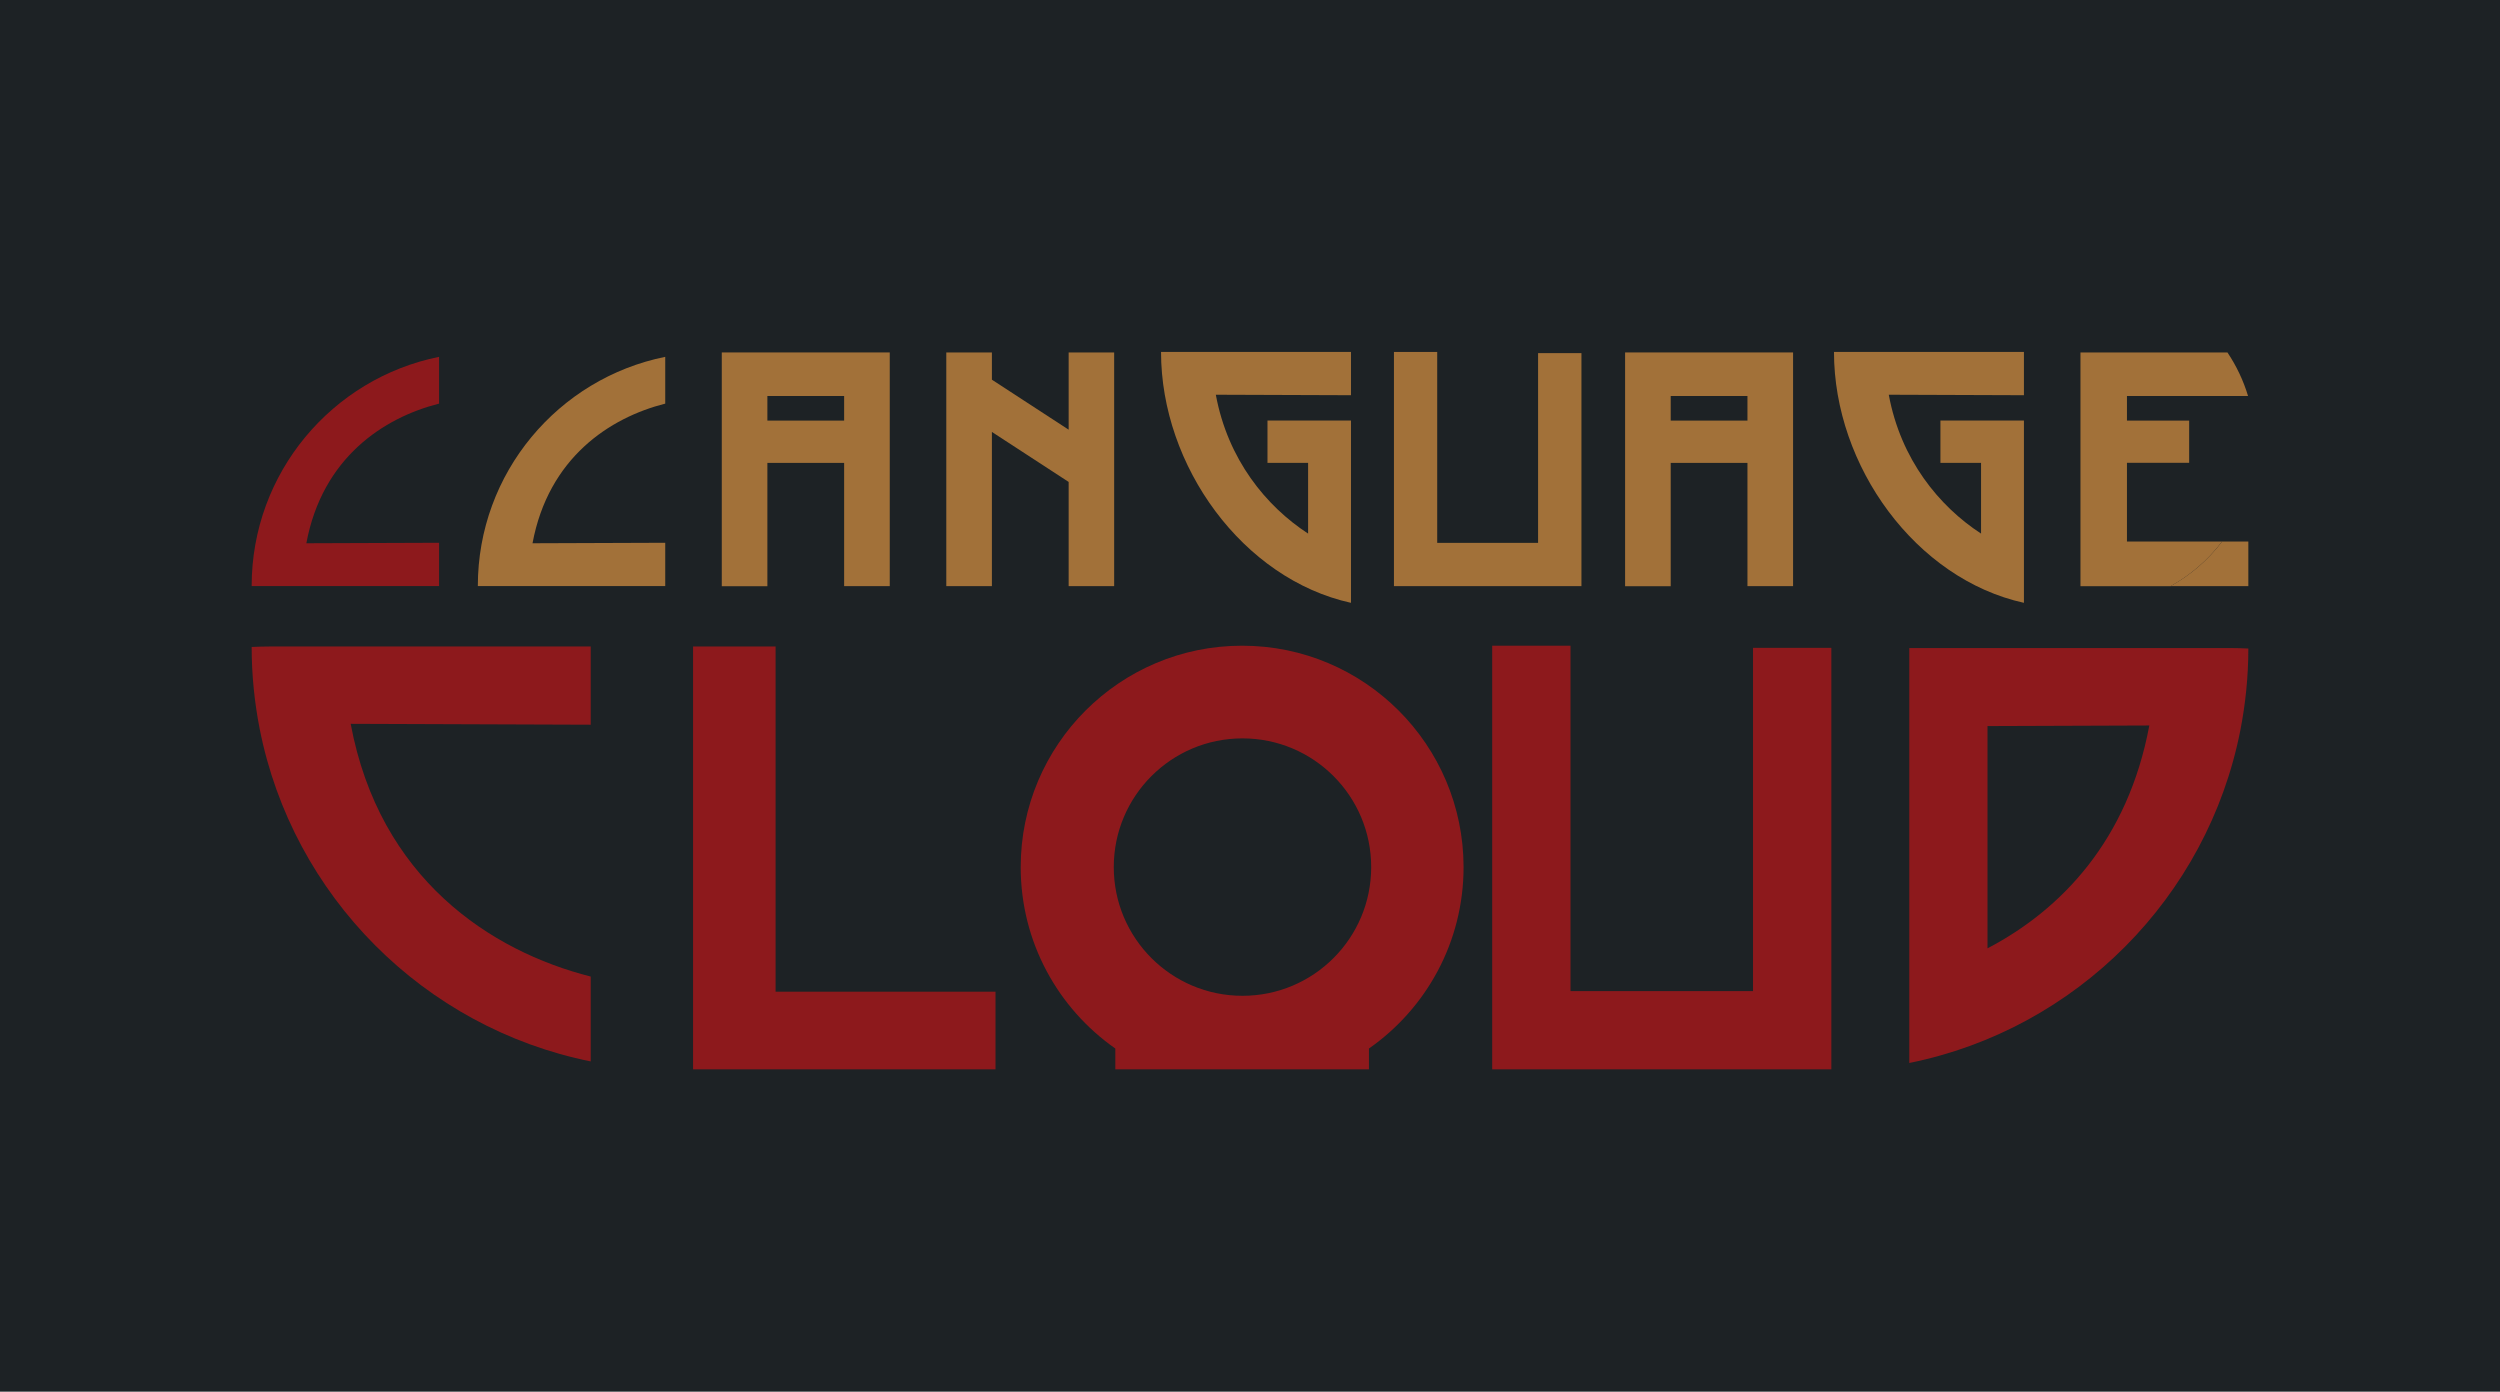
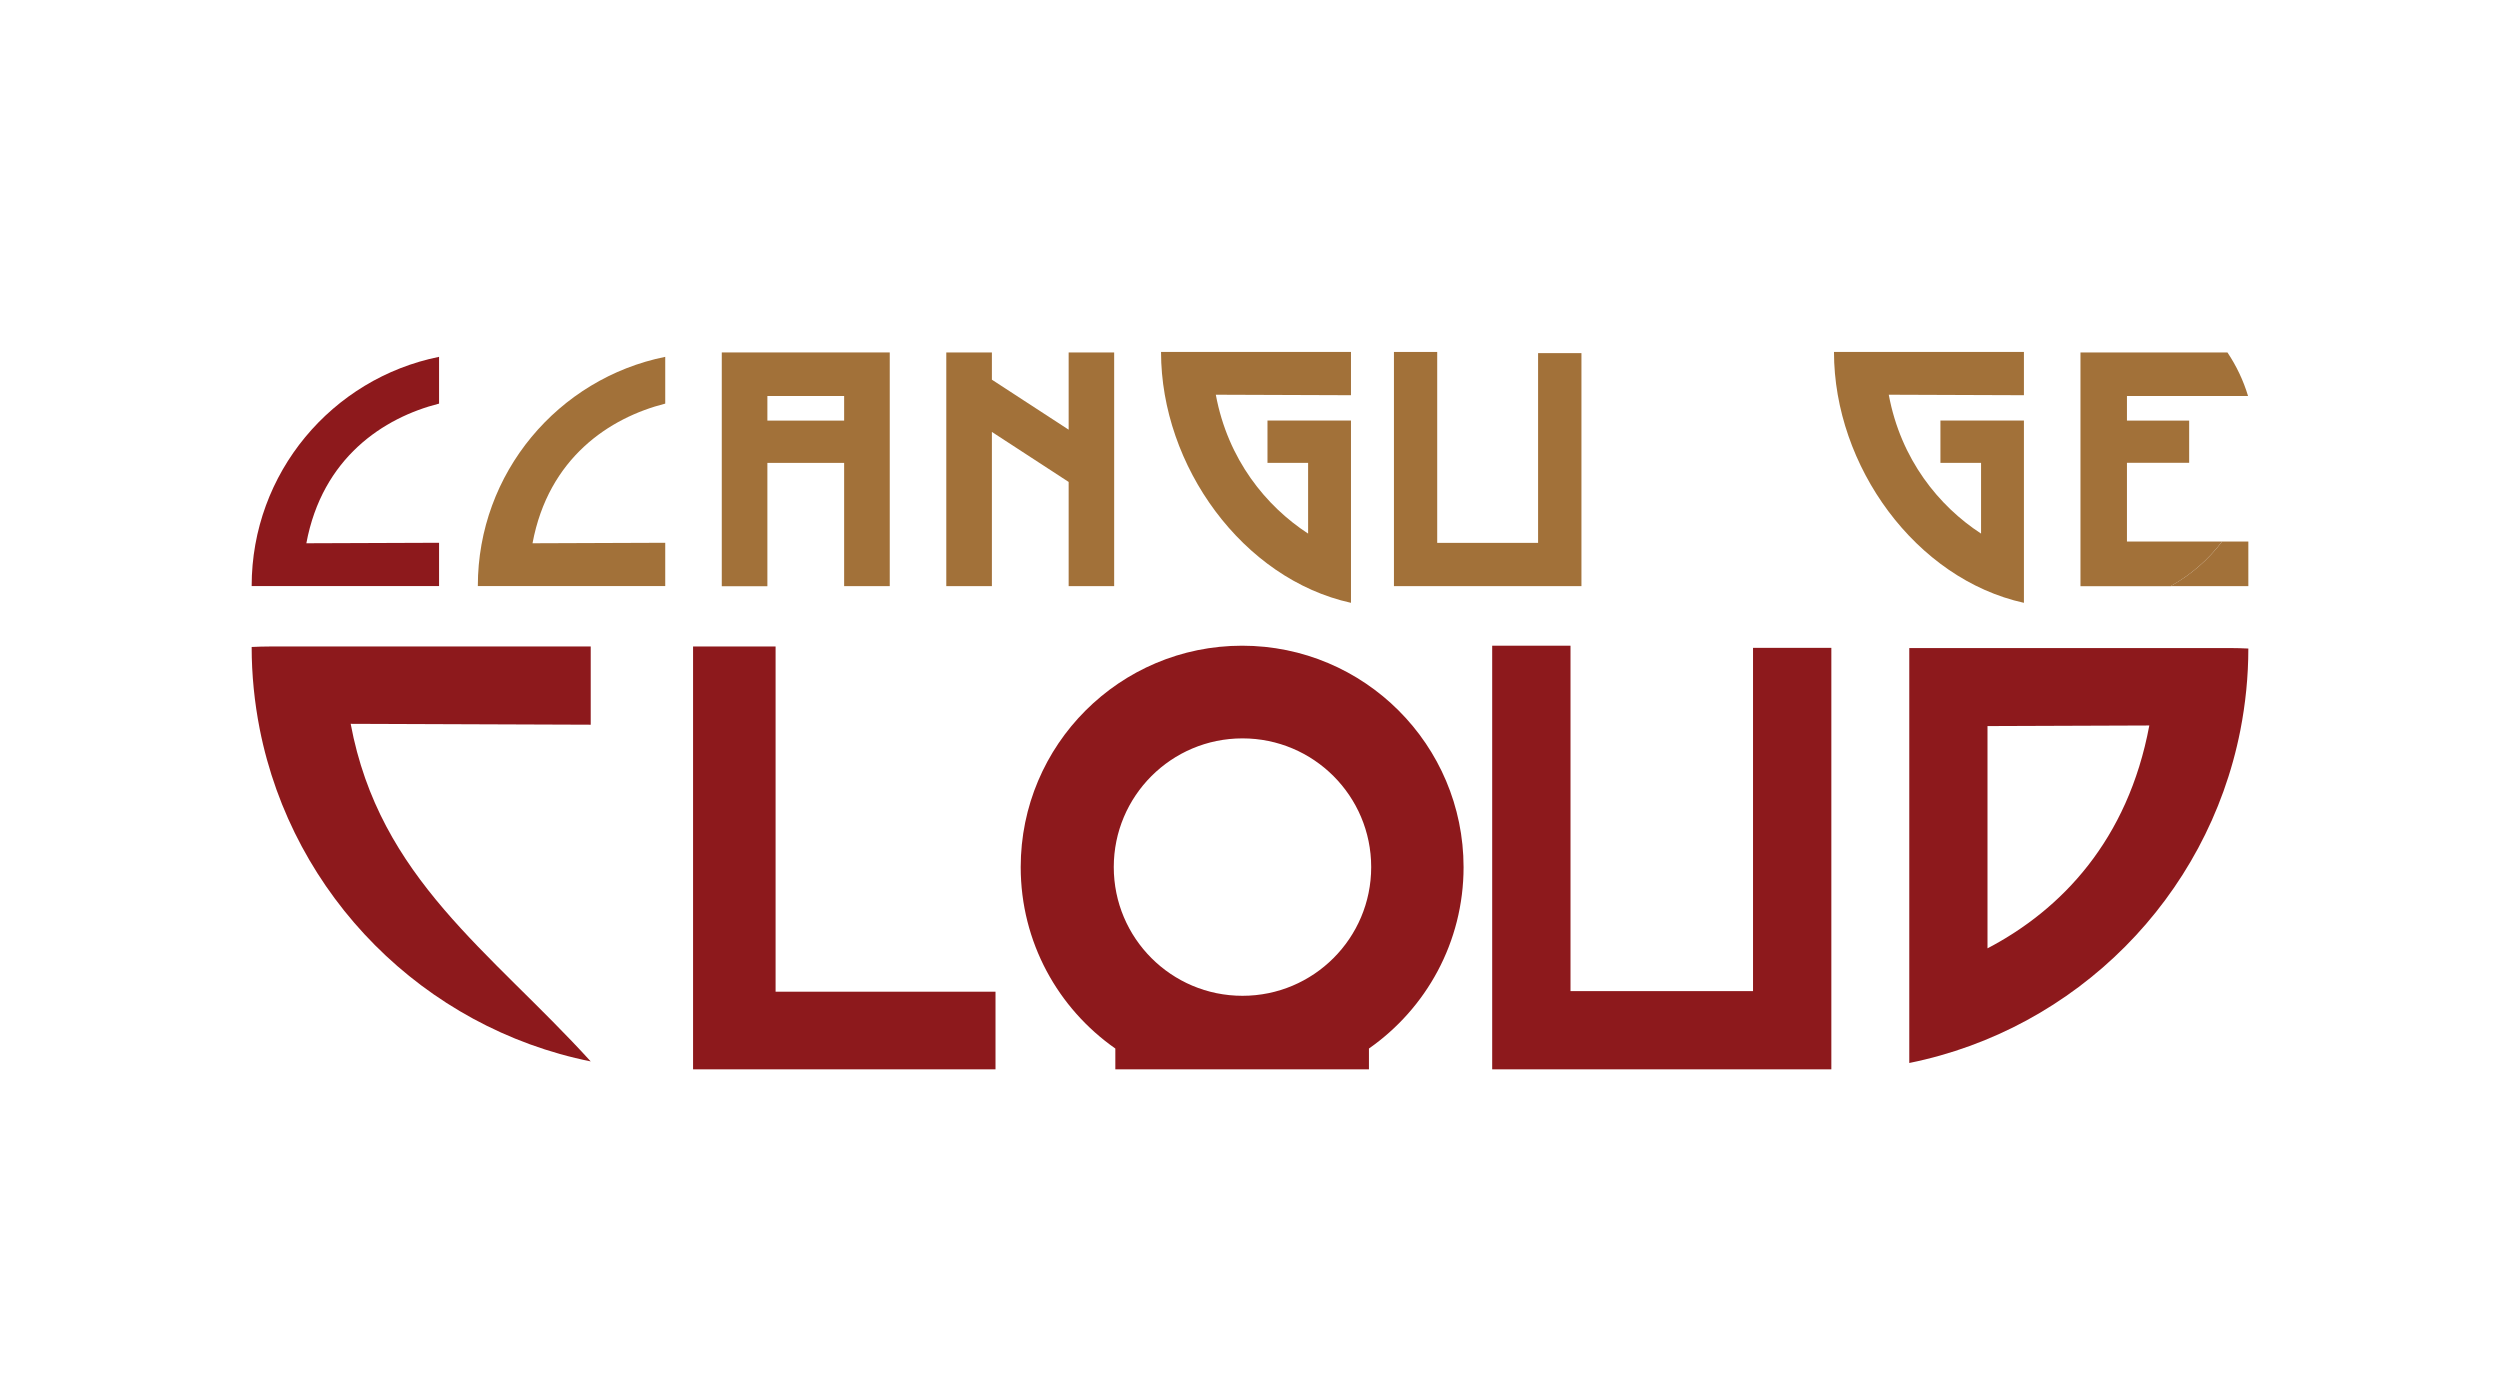
<svg xmlns="http://www.w3.org/2000/svg" version="1.1" x="0px" y="0px" viewBox="0 0 2560 1425.1" style="enable-background:new 0 0 2560 1425.1;" xml:space="preserve">
  <style type="text/css">
	.st0{fill:#A3353E;}
	.st1{fill:#1D2225;}
	.st2{fill:#A27139;}
	.st3{opacity:0.41;}
	.st4{fill:#FFFFFF;}
	.st5{fill:#A3353E;stroke:#D7D5D9;stroke-miterlimit:10;}
	.st6{fill:url(#);}
	.st7{fill:#8D191C;}
	.st8{fill:#D7D5D9;}
	.st9{opacity:0.9;fill:#1D2225;}
	.st10{fill:none;stroke:#FFFFFF;stroke-miterlimit:10;}
	.st11{fill:none;stroke:#FFFFFF;stroke-width:2;stroke-miterlimit:10;}
</style>
  <g id="Layer_3">
</g>
  <g id="Layer_1">
-     <rect class="st1" width="2560" height="1425.1" />
    <g>
      <g>
        <polygon class="st2" points="1140.9,360.9 1094.3,360.9 1094.3,440 1015.7,388.8 1015.7,360.9 969,360.9 969,600.2 1015.7,600.2      1015.7,442.3 1094.3,493.5 1094.3,600.2 1140.9,600.2    " />
      </g>
      <path class="st2" d="M739.1,360.9v239.4h46.7V474h78.6v126.2h46.7V360.9H739.1z M785.8,430.7v-25.2h78.6v25.2H785.8z" />
      <g>
        <polygon class="st2" points="1575,361.6 1575,555.9 1471.7,555.9 1471.7,360.4 1427.4,360.4 1427.4,600.2 1619.4,600.2      1619.4,361.6    " />
      </g>
      <g>
        <path class="st2" d="M2222.6,600.2h79.7v-45.7h-26.9C2261.3,573.2,2243.3,588.8,2222.6,600.2z" />
        <path class="st2" d="M2275.4,554.5H2178v-80.6h63.7v-43.2H2178v-25.2h124c-4.8-16-12-31-21.1-44.6h-150.5v239.4h92.2     C2243.3,588.8,2261.3,573.2,2275.4,554.5z" />
      </g>
      <g>
        <path class="st2" d="M545.3,556.3c16.3-87.5,79-128.6,135.9-143v-47.9c-109.5,22.1-191.9,118.8-191.9,234.7h191.9v-44.3     L545.3,556.3z" />
      </g>
      <g>
        <path class="st7" d="M313.7,556.3c16.3-87.5,79-128.6,135.9-143v-47.9c-109.5,22.1-191.9,118.8-191.9,234.7h191.9v-44.3     L313.7,556.3z" />
      </g>
      <g>
        <path class="st2" d="M1297.9,430.6V474h41.6v72.4c-43-28-82.2-75.8-94.5-142.2l138.4,0.5v-44.3h-194.5     c0,116.9,83.7,232.5,194.5,256.9V430.6H1297.9z" />
      </g>
-       <path class="st2" d="M1664.1,360.9v239.4h46.7V474h78.6v126.2h46.7V360.9H1664.1z M1710.8,430.7v-25.2h78.6v25.2H1710.8z" />
      <g>
        <path class="st2" d="M1987,430.6V474h41.6v72.4c-43-28-82.2-75.8-94.5-142.2l138.4,0.5v-44.3H1878     c0,116.9,83.7,232.5,194.5,256.9V430.6H1987z" />
      </g>
      <g>
        <polygon class="st7" points="1795.1,663.4 1795.1,1014.9 1608.2,1014.9 1608.2,661.2 1528,661.2 1528,1095 1875.3,1095      1875.3,663.4    " />
      </g>
-       <path class="st7" d="M359.1,741.2l245.8,0.9V662H276.6c-6.3,0-12.6,0.2-18.9,0.5c0,28.7,2.9,56.7,8.2,83.8    c33.7,171.1,168.1,306.1,339,340.6V1000C502.1,973.9,388.6,899.5,359.1,741.2z" />
+       <path class="st7" d="M359.1,741.2l245.8,0.9V662H276.6c-6.3,0-12.6,0.2-18.9,0.5c0,28.7,2.9,56.7,8.2,83.8    c33.7,171.1,168.1,306.1,339,340.6C502.1,973.9,388.6,899.5,359.1,741.2z" />
      <polygon class="st7" points="794.2,1015.5 794.2,662 709.7,662 709.7,1095 763.4,1095 794.2,1095 1019.4,1095 1019.4,1015.5   " />
      <path class="st7" d="M1271.9,661.2c-125.2,0-226.7,101.5-226.7,226.7c0,76.9,38.3,144.8,96.9,185.8v21.3h259.7v-21.3    c58.6-41,96.9-108.9,96.9-185.8C1498.6,762.7,1397.1,661.2,1271.9,661.2z M1272.3,1019.7c-72.8,0-131.8-59-131.8-131.8    s59-131.8,131.8-131.8s131.8,59,131.8,131.8S1345.1,1019.7,1272.3,1019.7z" />
      <path class="st7" d="M1955.1,663.7v17.1v63v257.9v54.6v32.2c170.8-34.5,305.3-169.4,339-340.6c5.3-27.1,8.2-55.1,8.2-83.8    c-6.3-0.3-12.6-0.5-18.9-0.5H1955.1z M2035.2,743.5l165.7-0.6c-21.9,117.4-90,188.6-165.7,228.2V743.5z" />
    </g>
  </g>
  <g id="Layer_2">
</g>
</svg>